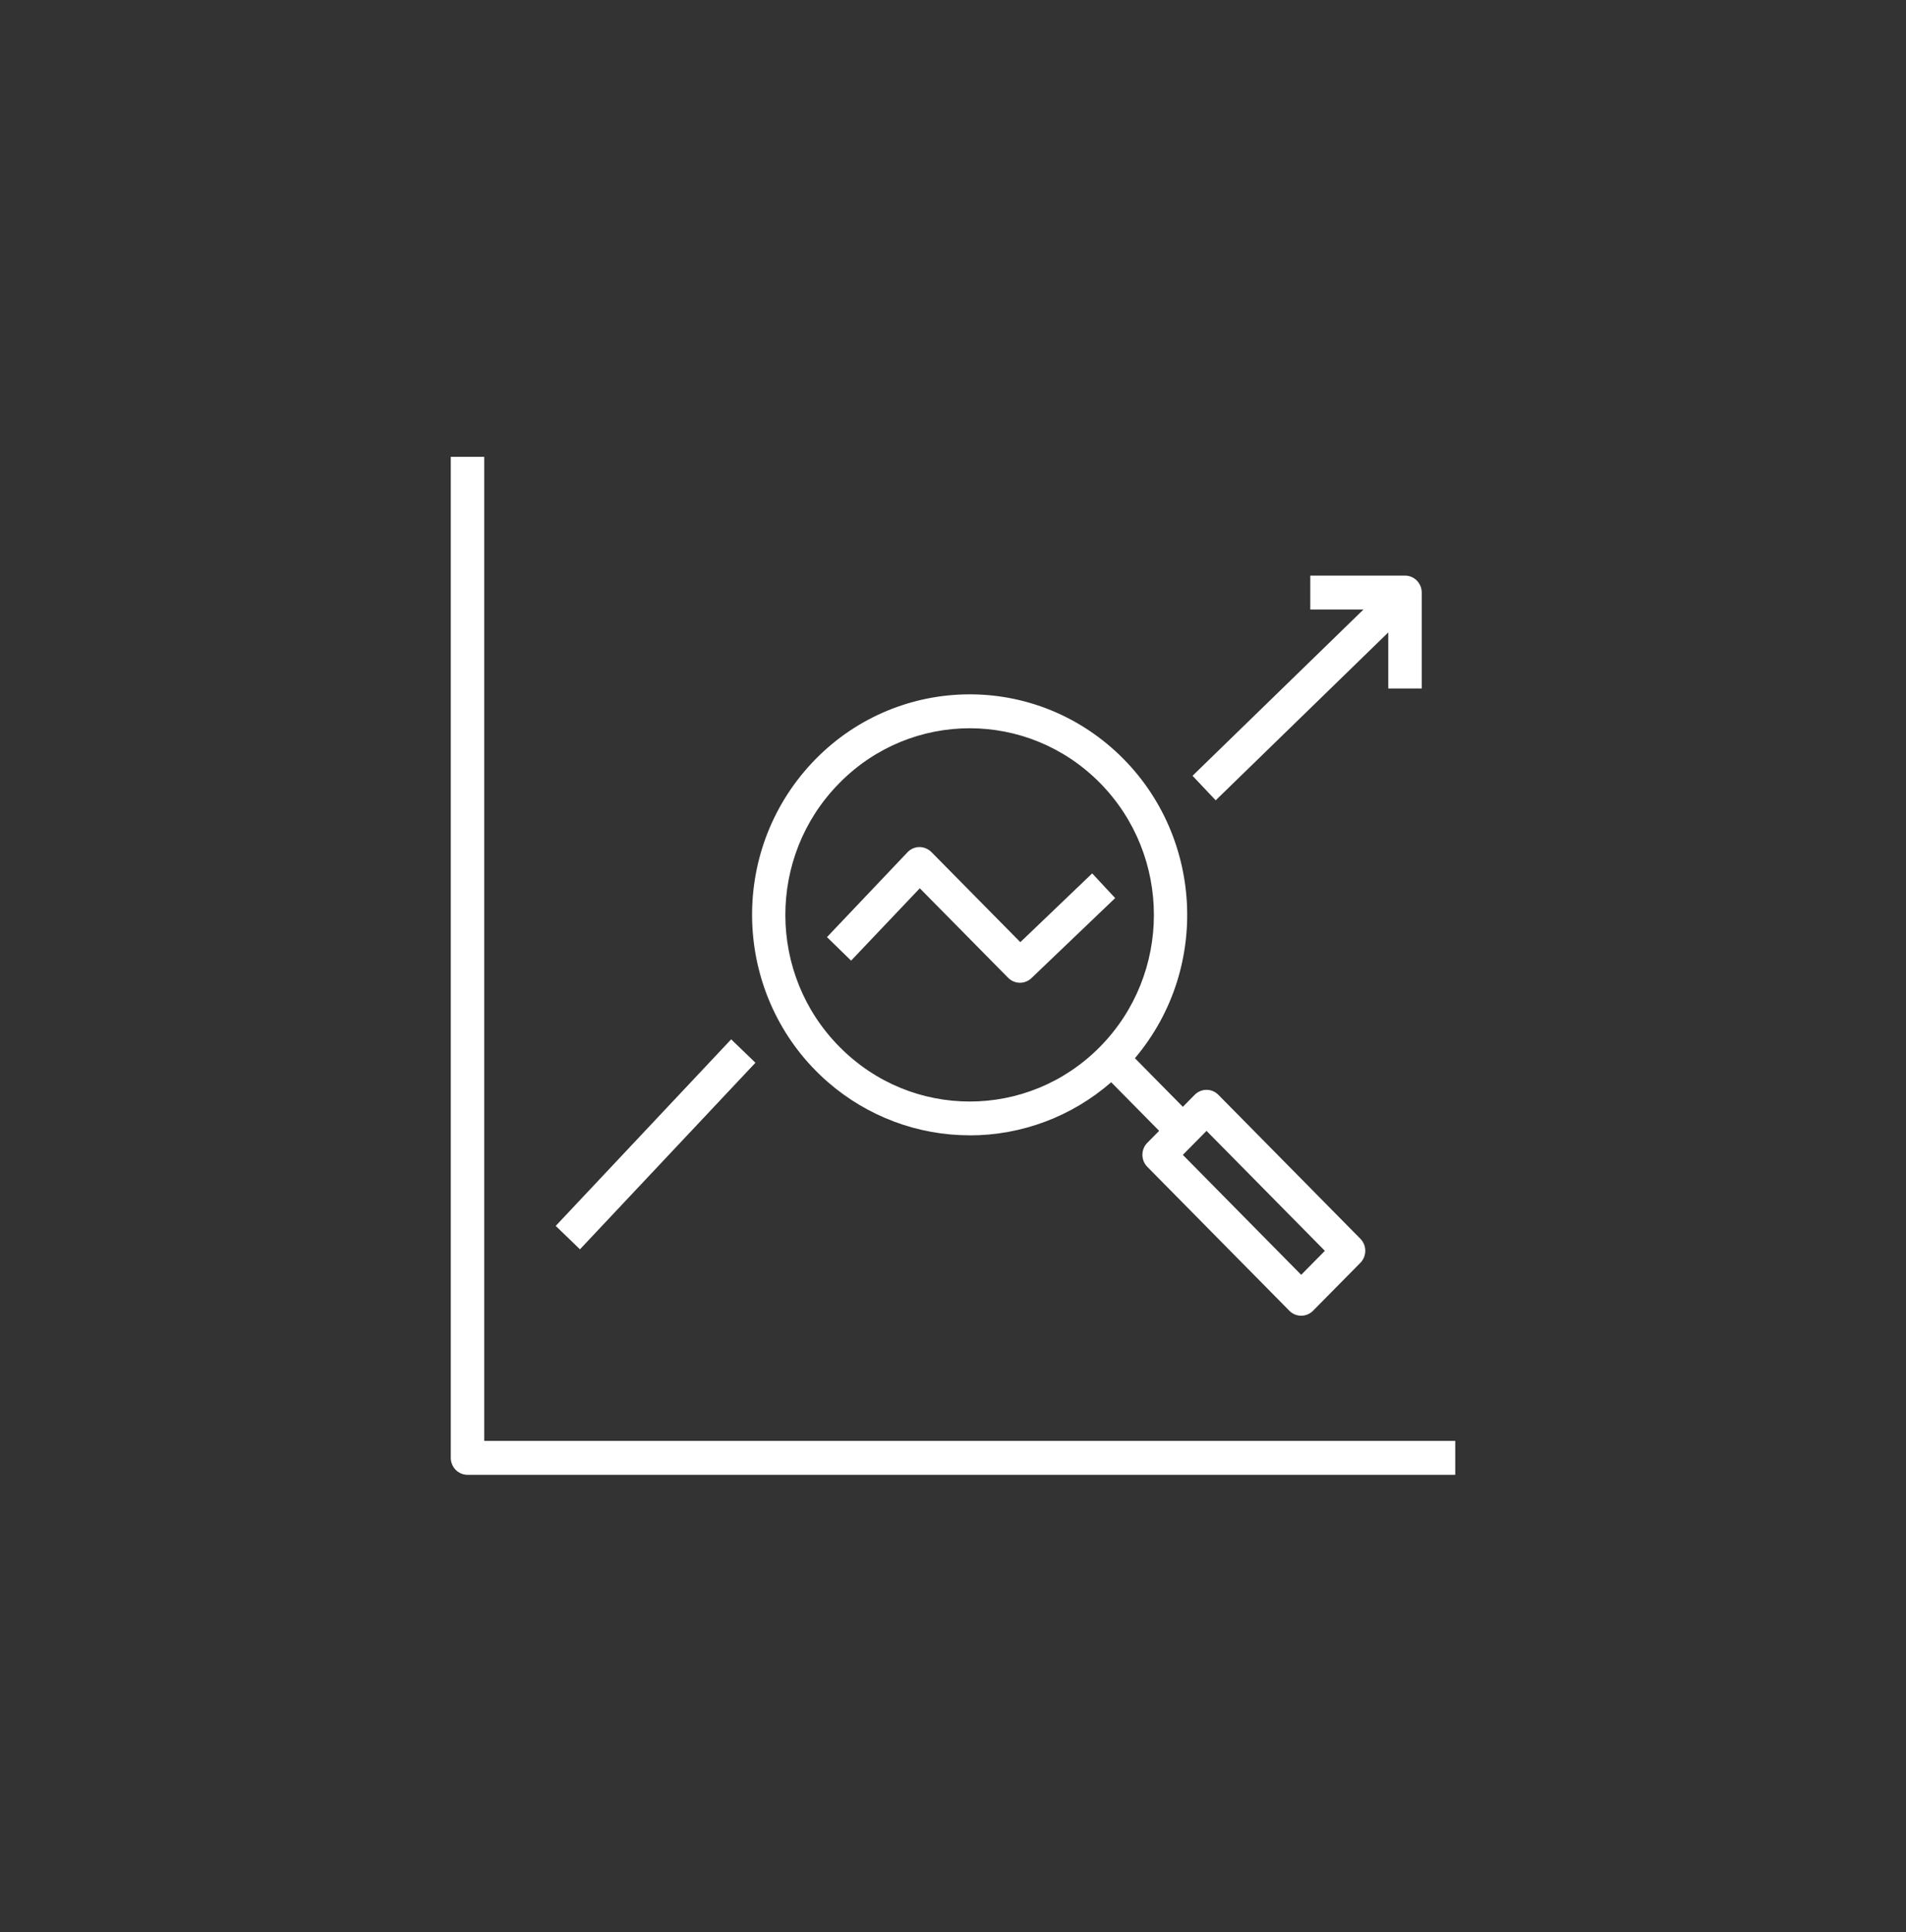
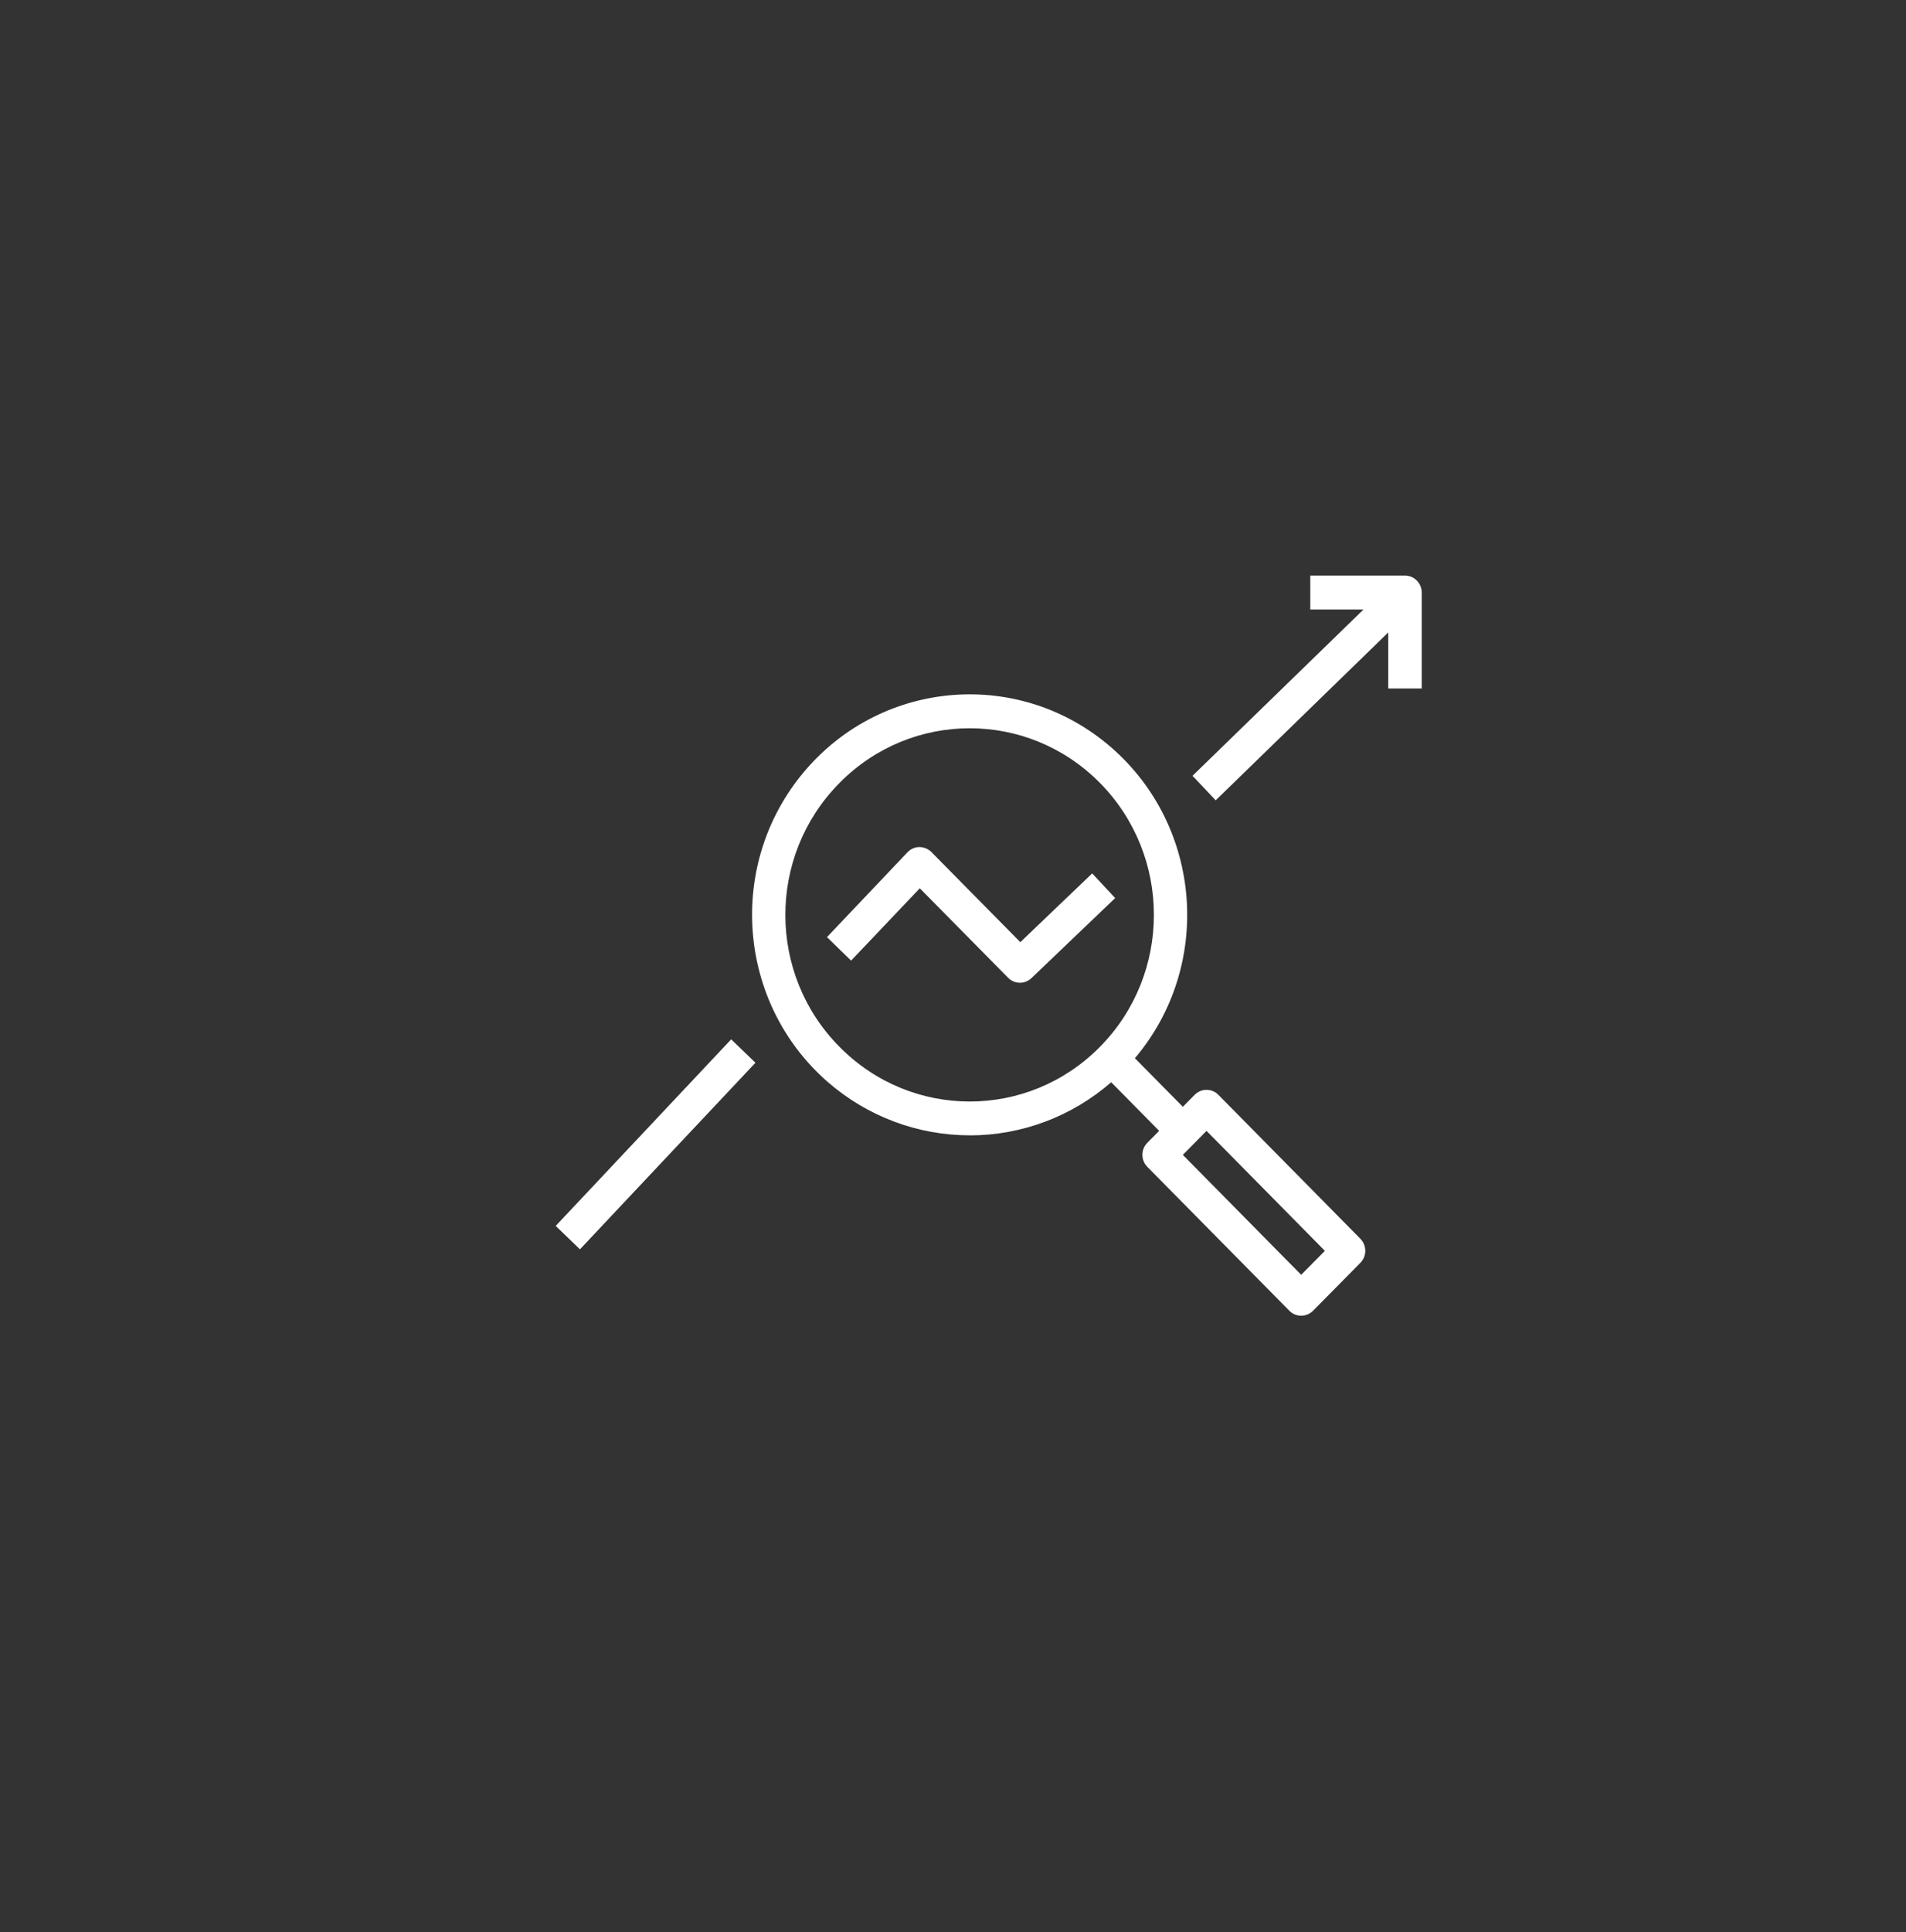
<svg xmlns="http://www.w3.org/2000/svg" width="75" height="76" xml:space="preserve" overflow="hidden">
  <rect width="100%" height="100%" fill="#333333" stroke="none" />
  <defs>
    <clipPath id="clip0">
      <rect x="1125" y="89" width="75" height="76" />
    </clipPath>
  </defs>
  <g clip-path="url(#clip0)" transform="translate(-1125 -89)">
-     <path d="M19.055 17.738 17.738 17.738 17.738 56.604C17.738 56.968 18.033 57.263 18.396 57.263L57.263 57.263 57.263 55.946 19.055 55.946 19.055 17.738Z" fill="#FFFFFF" transform="matrix(1 0 0 1.013 1125 89)" />
    <path d="M47.837 31.074 54.627 24.556 54.627 26.733 55.944 26.733 55.944 23.007C55.944 22.642 55.648 22.349 55.285 22.349L51.559 22.349 51.559 23.666 53.652 23.666 46.925 30.122 47.837 31.074Z" fill="#FFFFFF" transform="matrix(1 0 0 1.013 1125 89)" />
    <path d="M36.192 34.488 39.669 37.965C39.921 38.217 40.328 38.223 40.587 37.978L43.881 34.87 42.977 33.912 40.149 36.582 36.65 33.083C36.523 32.959 36.354 32.891 36.177 32.889 36 32.891 35.832 32.964 35.709 33.092L32.541 36.386 33.49 37.299 36.194 34.489Z" fill="#FFFFFF" transform="matrix(1 0 0 1.013 1125 89)" />
    <path d="M21.867 47.599 28.771 40.355 29.726 41.264 22.821 48.508 21.867 47.599Z" fill="#FFFFFF" transform="matrix(1 0 0 1.013 1125 89)" />
    <path d="M38.158 44.084C40.202 44.084 42.175 43.353 43.725 42.021L45.612 43.908 45.145 44.373C44.889 44.63 44.889 45.047 45.145 45.304L50.736 50.894C50.992 51.15 51.41 51.15 51.667 50.894L53.531 49.031C53.787 48.774 53.787 48.357 53.531 48.099L47.941 42.508C47.685 42.252 47.268 42.252 47.01 42.508L46.545 42.975 44.658 41.088C47.733 37.497 47.313 32.093 43.722 29.017 40.131 25.942 34.727 26.363 31.651 29.953 28.576 33.544 28.997 38.949 32.587 42.024 34.14 43.353 36.115 44.082 38.16 44.082ZM47.475 43.908 52.133 48.567 51.201 49.498 46.544 44.841 47.475 43.91ZM33.035 30.399C35.865 27.569 40.452 27.569 43.282 30.399 46.113 33.23 46.113 37.816 43.282 40.647 40.452 43.477 35.865 43.477 33.035 40.647L33.035 40.647C30.204 37.834 30.191 33.26 33.005 30.43 33.015 30.42 33.026 30.41 33.035 30.401Z" fill="#FFFFFF" transform="matrix(1 0 0 1.013 1125 89)" />
  </g>
</svg>